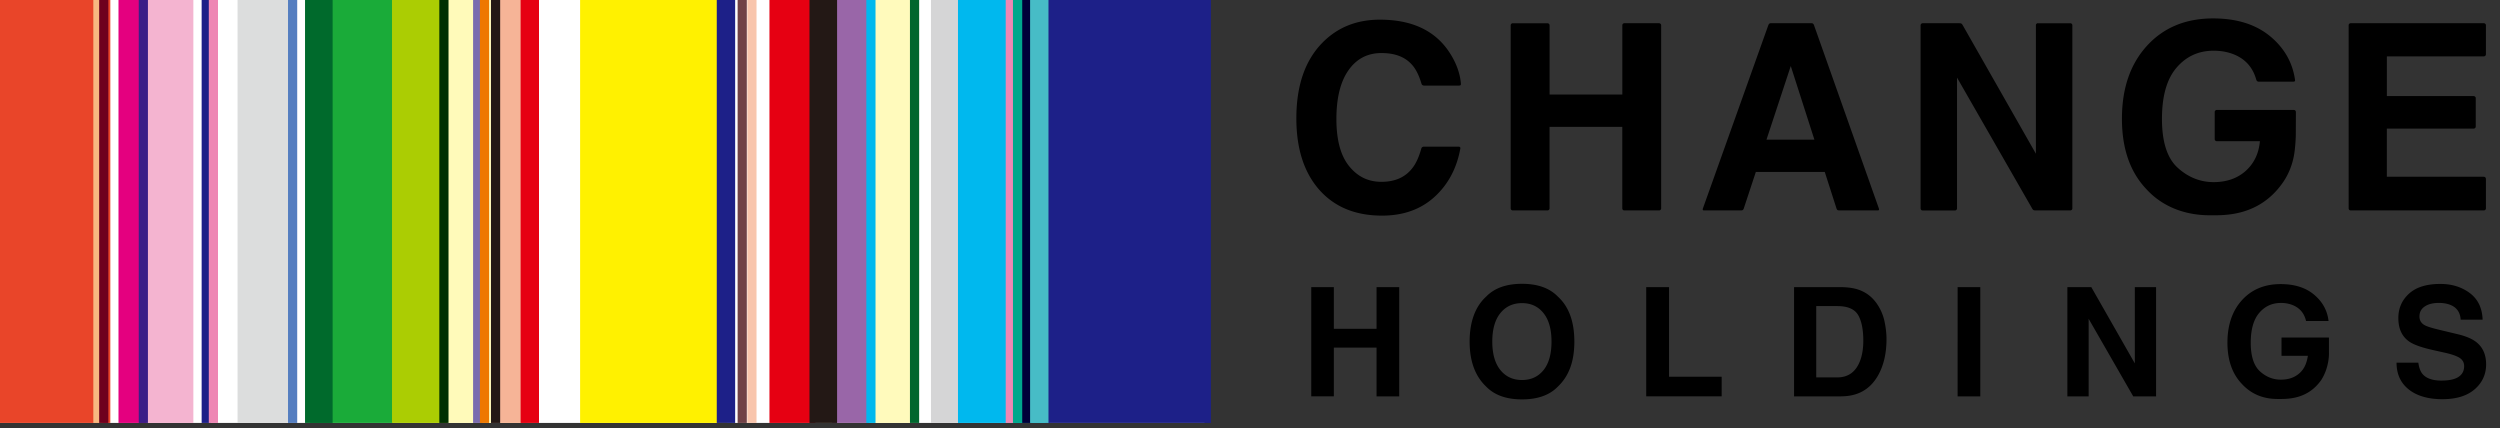
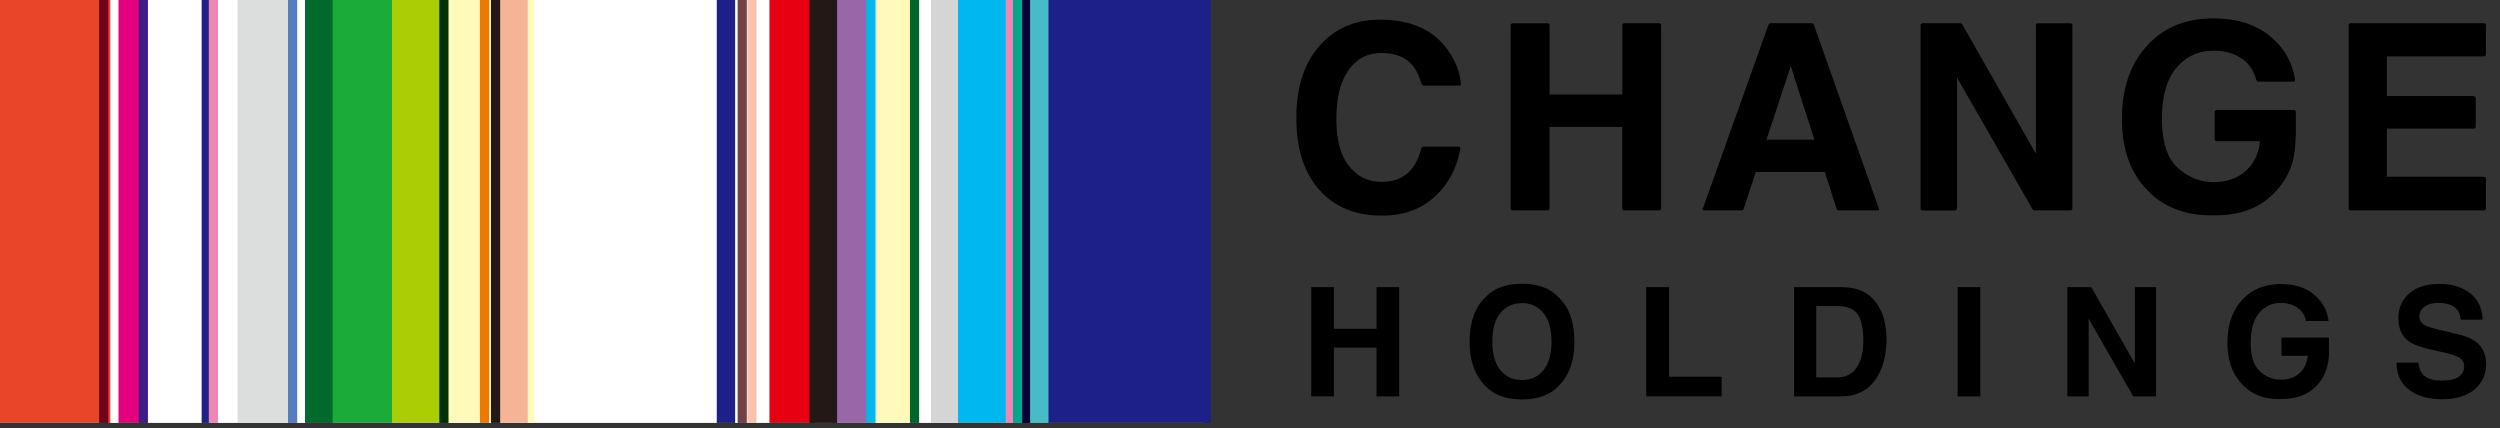
<svg xmlns="http://www.w3.org/2000/svg" width="251" height="43" fill="none">
  <rect width="100%" height="100%" fill="#333333" stroke="none" />
  <path fill="#fff" d="M0 0h120.923v42.462H0z" />
  <path d="M53.662 0H40.739v42.462h12.923V0z" fill="#FFFABA" />
-   <path d="M73.012 0H58.243v42.462h14.77V0z" fill="#FFF100" />
  <path d="M91.734 0h-9.23v42.462h9.23V0z" fill="#FFFABC" />
-   <path d="M19.413 0h-4.616v42.462h4.616V0z" fill="#F4B4D0" />
  <path d="M29.39 0h-5.54v42.462h5.539V0z" fill="#DCDDDD" />
  <path d="M96.237 0h-2.77v42.462h2.77V0z" fill="#D5D5D6" />
  <path d="M14.666 0h-2.769v42.462h2.77V0z" fill="#E4007F" />
  <path d="M21.168 0h-.923v42.462h.923V0z" fill="#1D2088" />
-   <path d="M48.421 0h-.923v42.462h.923V0z" fill="#796BAF" />
  <path d="M74.98 0h-.923v42.462h.923V0z" fill="#704146" />
  <path d="M21.887 0h-.923v42.462h.923V0z" fill="#EE87B4" />
  <path d="M29.84 0h-.924v42.462h.924V0z" fill="#557EC0" />
  <path d="M75.955 0h-.924v42.462h.924V0z" fill="#F8C5AC" />
  <path d="M87.23 0h-3.69v42.462h3.692V0z" fill="#9966A8" />
  <path d="M49.107 0h-.923v42.462h.923V0z" fill="#EE7800" />
  <path d="M39.444 0h-8.307v42.462h8.307V0z" fill="#1AAB39" />
  <path d="M44.896 0h-5.538v42.462h5.538V0z" fill="#ABCD03" />
  <path d="M105.412 0h-9.23v42.462h9.23V0z" fill="#00B8EE" />
  <path d="M73.81 0h-1.847v42.462h1.846V0z" fill="#1D2088" />
  <path d="M103.539 0h-.923v42.462h.923V0z" fill="#000038" />
  <path d="M33.395 0h-2.77v42.462h2.77V0z" fill="#006A2C" />
  <path d="M45.03 0h-.922v42.462h.923V0z" fill="#002F02" />
  <path d="M92.282 0h-.923v42.462h.924V0z" fill="#00662E" />
-   <path d="M121.574 0h-16.616v42.462h16.616V0z" fill="#1D2088" />
+   <path d="M121.574 0h-16.616v42.462h16.616z" fill="#1D2088" />
  <path d="M81.87 0h-4.616v42.462h4.616V0z" fill="#E60012" />
  <path d="M14.853 0h-.923v42.462h.923V0z" fill="#3B1E87" />
  <path d="M84.042 0h-2.769v42.462h2.77V0z" fill="#231815" />
  <path d="M101.896 0h-.923v42.462h.923V0z" fill="#EE87B4" />
  <path d="M52.986 0h-3.692v42.462h3.692V0z" fill="#F6B497" />
  <path d="M11.077 0H0v42.462h11.077V0z" fill="#E94529" />
-   <path d="M54.115 0H52.27v42.462h1.846V0z" fill="#E60012" />
-   <path d="M10.294 0H9.37v42.462h.924V0z" fill="#F7B981" />
  <path d="M10.88 0h-.924v42.462h.924V0z" fill="#6F001E" />
  <path d="M105.268 0h-1.846v42.462h1.846V0z" fill="#47BCC6" />
  <path d="M102.624 0h-.923v42.462h.923V0z" fill="#00A78C" />
  <path d="M50.217 0h-.923v42.462h.923V0z" fill="#231815" />
  <path d="M87.902 0h-.923v42.462h.923V0z" fill="#00B8EE" />
  <path d="M231.529 32.23c-.173-.748-.597-1.27-1.271-1.57a3.118 3.118 0 00-1.257-.244c-.884 0-1.609.334-2.176 1-.567.666-.851 1.666-.851 3.003 0 1.337.308 2.298.922 2.86.615.56 1.314.838 2.099.838.785 0 1.4-.22 1.889-.662.49-.442.714-1.018.827-1.735h-2.647v-1.83h4.761v1.49s.08 1.442-.77 2.767c-1.409 2.024-3.52 1.91-4.4 1.91-1.454 0-2.645-.504-3.57-1.51-.968-1.012-1.451-2.394-1.451-4.149s.489-3.197 1.465-4.269c.977-1.071 2.269-1.606 3.875-1.606 1.394 0 2.513.353 3.358 1.06.845.708 1.332 1.588 1.454 2.645h-2.254l-.003.003zm-93.324 7.565V34.9h-4.287v4.895h-2.268V28.828h2.268v4.182h4.287v-4.182h2.277v10.967h-2.277zm14.606.305c-1.567 0-2.764-.427-3.594-1.281-1.111-1.048-1.666-2.555-1.666-4.523 0-1.967.555-3.516 1.666-4.522.827-.854 2.027-1.28 3.594-1.28 1.567 0 2.764.427 3.594 1.28 1.107 1.006 1.66 2.514 1.66 4.523s-.553 3.477-1.66 4.522c-.827.854-2.027 1.28-3.594 1.28zm2.164-2.947c.531-.668.797-1.62.797-2.856 0-1.236-.266-2.182-.8-2.854-.534-.672-1.254-1.01-2.161-1.01-.908 0-1.633.335-2.173 1.004-.54.668-.812 1.62-.812 2.857 0 1.235.272 2.188.812 2.856.54.669 1.265 1.003 2.173 1.003.907 0 1.63-.334 2.164-1.003v.003zm10.304-8.325h2.293v8.994h5.283v1.97h-7.576V28.825v.003zm19.57 10.967h-4.725V28.828h4.725c.681.009 1.245.09 1.696.239.77.253 1.391.716 1.868 1.39a4.92 4.92 0 01.783 1.77c.137.637.209 1.24.209 1.816 0 1.456-.293 2.692-.878 3.704-.794 1.364-2.018 2.045-3.675 2.045l-.003.003zm1.705-8.17c-.352-.594-1.048-.893-2.09-.893h-2.113v7.159h2.113c1.081 0 1.836-.535 2.263-1.6.233-.585.349-1.281.349-2.09 0-1.116-.173-1.973-.519-2.573l-.003-.003zm9.991-2.797h2.277v10.967h-2.277V28.828zm19.925 10.967h-2.293l-4.477-7.788v7.788h-2.135V28.828h2.403l4.368 7.657v-7.657h2.134v10.967zm28.653-1.585c.54 0 .979-.06 1.317-.18.638-.226.961-.65.961-1.27 0-.362-.158-.643-.475-.843-.316-.194-.815-.364-1.495-.513l-1.162-.26c-1.14-.256-1.928-.537-2.367-.841-.74-.505-1.107-1.296-1.107-2.374 0-.982.358-1.797 1.072-2.447.713-.651 1.764-.976 3.146-.976 1.155 0 2.14.307 2.958.919.815.612 1.245 1.501 1.283 2.669h-2.202c-.039-.66-.329-1.129-.863-1.406-.358-.182-.8-.275-1.331-.275-.592 0-1.063.12-1.415.358-.353.239-.529.57-.529.997 0 .391.173.684.52.878.224.128.698.28 1.427.453l1.889.454c.827.197 1.454.463 1.875.797.653.517.982 1.263.982 2.239s-.382 1.833-1.15 2.495c-.767.663-1.847.994-3.247.994s-2.552-.325-3.37-.979c-.818-.65-1.227-1.549-1.227-2.69h2.188c.068.502.206.876.409 1.123.373.451 1.009.678 1.913.678zm-56.486-17.122c.03-.033.021-.096-.003-.173l-6.507-18.388a.334.334 0 00-.102-.152c-.041-.033-.08-.045-.179-.045h-4.024c-.098 0-.134.012-.179.045a.383.383 0 00-.104.155l-6.564 18.388c-.024.074-.033.14-.003.17.033.036.059.036.14.038h3.69c.098-.005.137-.017.176-.044a.34.34 0 00.098-.155l1.209-3.663h6.922l1.186 3.695a.304.304 0 00.086.123c.039.027.081.039.176.044h3.839c.078 0 .107 0 .137-.038h.006zm-11.283-7.066l2.439-7.394 2.373 7.394h-4.815.003zM166.575 2.33h-3.484a.195.195 0 00-.149.062.185.185 0 00-.06.147v6.955h-7.304V2.542a.198.198 0 00-.066-.147.204.204 0 00-.146-.062h-3.484a.193.193 0 00-.146.062.191.191 0 00-.063.147v18.376c0 .077.033.119.063.149.033.036.075.057.146.06h3.481a.21.21 0 00.212-.21V12.74h7.304v8.179c0 .08.033.122.063.152.033.036.077.056.146.056h3.481a.193.193 0 00.149-.06.21.21 0 00.063-.148V2.542a.2.2 0 00-.06-.147.2.2 0 00-.149-.062l.003-.003zm-20.093 6.262c.081-.003.126-.012.156-.041.027-.027.041-.075.039-.132-.09-1.113-.511-2.227-1.272-3.334-1.448-2.075-3.734-3.11-6.863-3.11-2.337 0-4.262.773-5.776 2.319-1.74 1.776-2.612 4.304-2.612 7.588 0 3.036.764 5.424 2.296 7.167 1.531 1.734 3.633 2.6 6.307 2.6 2.161 0 3.934-.642 5.317-1.925 1.34-1.242 2.185-2.842 2.543-4.803.012-.063 0-.114-.033-.147-.03-.03-.06-.047-.14-.05h-3.484c-.08 0-.134.03-.17.053a.217.217 0 00-.078.099c-.012.024-.015.05-.015.05-.25.881-.549 1.523-.916 1.977-.707.901-1.734 1.352-3.081 1.352-1.346 0-2.397-.525-3.247-1.573-.854-1.05-1.278-2.63-1.278-4.737 0-2.108.403-3.738 1.212-4.89.809-1.152 1.911-1.728 3.31-1.728 1.4 0 2.412.409 3.111 1.224.367.43.663 1.026.907 1.844 0 0 .018.057.036.087.018.03.048.05.069.066a.303.303 0 00.161.044h3.507-.006zm58.131-6.262a.196.196 0 00-.152.062c-.036.033-.057.078-.057.147v12.895l-7.34-12.892c-.06-.11-.099-.147-.137-.17-.039-.027-.087-.036-.191-.04h-3.699a.186.186 0 00-.146.063.197.197 0 00-.063.147v18.376c0 .08.03.122.06.155.033.036.074.053.149.056h3.239a.18.18 0 00.149-.062.204.204 0 00.06-.15V7.79l7.534 13.129c.06.107.102.146.137.167.042.024.087.036.191.039h3.508a.216.216 0 00.155-.063c.036-.033.051-.078.054-.15V2.542a.192.192 0 00-.06-.149.19.19 0 00-.149-.06h-3.239l-.003-.002zm25.841 8.77a.202.202 0 00-.149-.06h-7.74a.184.184 0 00-.149.063.196.196 0 00-.06.146v2.716a.21.21 0 00.209.212h4.328c-.104 1.215-.576 2.215-1.415 2.973-.841.756-1.922 1.135-3.238 1.135-1.317 0-2.541-.48-3.597-1.44-1.054-.957-1.582-2.59-1.582-4.898 0-2.307.486-4.005 1.459-5.146.973-1.14 2.215-1.71 3.729-1.71.791 0 1.507.14 2.155.42 1.074.475 1.776 1.287 2.107 2.428l.018.06a.313.313 0 00.102.157.292.292 0 00.161.045h3.445c.08-.003.125-.012.155-.042.03-.03.036-.056.033-.116-.242-1.74-1.063-3.2-2.472-4.376-1.451-1.212-3.367-1.818-5.758-1.818-2.755 0-4.967.916-6.642 2.752-1.674 1.836-2.51 4.272-2.51 7.314 0 3.041.83 5.376 2.486 7.11 1.588 1.725 3.839 2.591 6.329 2.588 1.325 0 4.916.197 7.334-3.275.516-.734 1.003-1.764 1.179-3.086.113-.863.128-1.669.128-1.669l.009-2.334c-.006-.066-.024-.114-.06-.146l.006-.003zm5.559-8.77a.194.194 0 00-.147.062.194.194 0 00-.062.147v18.376c0 .077.03.119.059.149.033.036.084.06.15.06h13.364c.08 0 .119-.03.152-.063a.19.19 0 00.057-.146v-2.959a.24.24 0 00-.054-.14.243.243 0 00-.158-.069h-9.735v-4.832h8.714a.22.22 0 00.149-.063.21.21 0 00.063-.146V9.86a.187.187 0 00-.054-.143.224.224 0 00-.155-.069h-8.714V5.66h9.735a.21.21 0 00.152-.067.193.193 0 00.057-.143V2.542a.184.184 0 00-.051-.14.233.233 0 00-.158-.072h-13.364z" fill="#000" />
</svg>